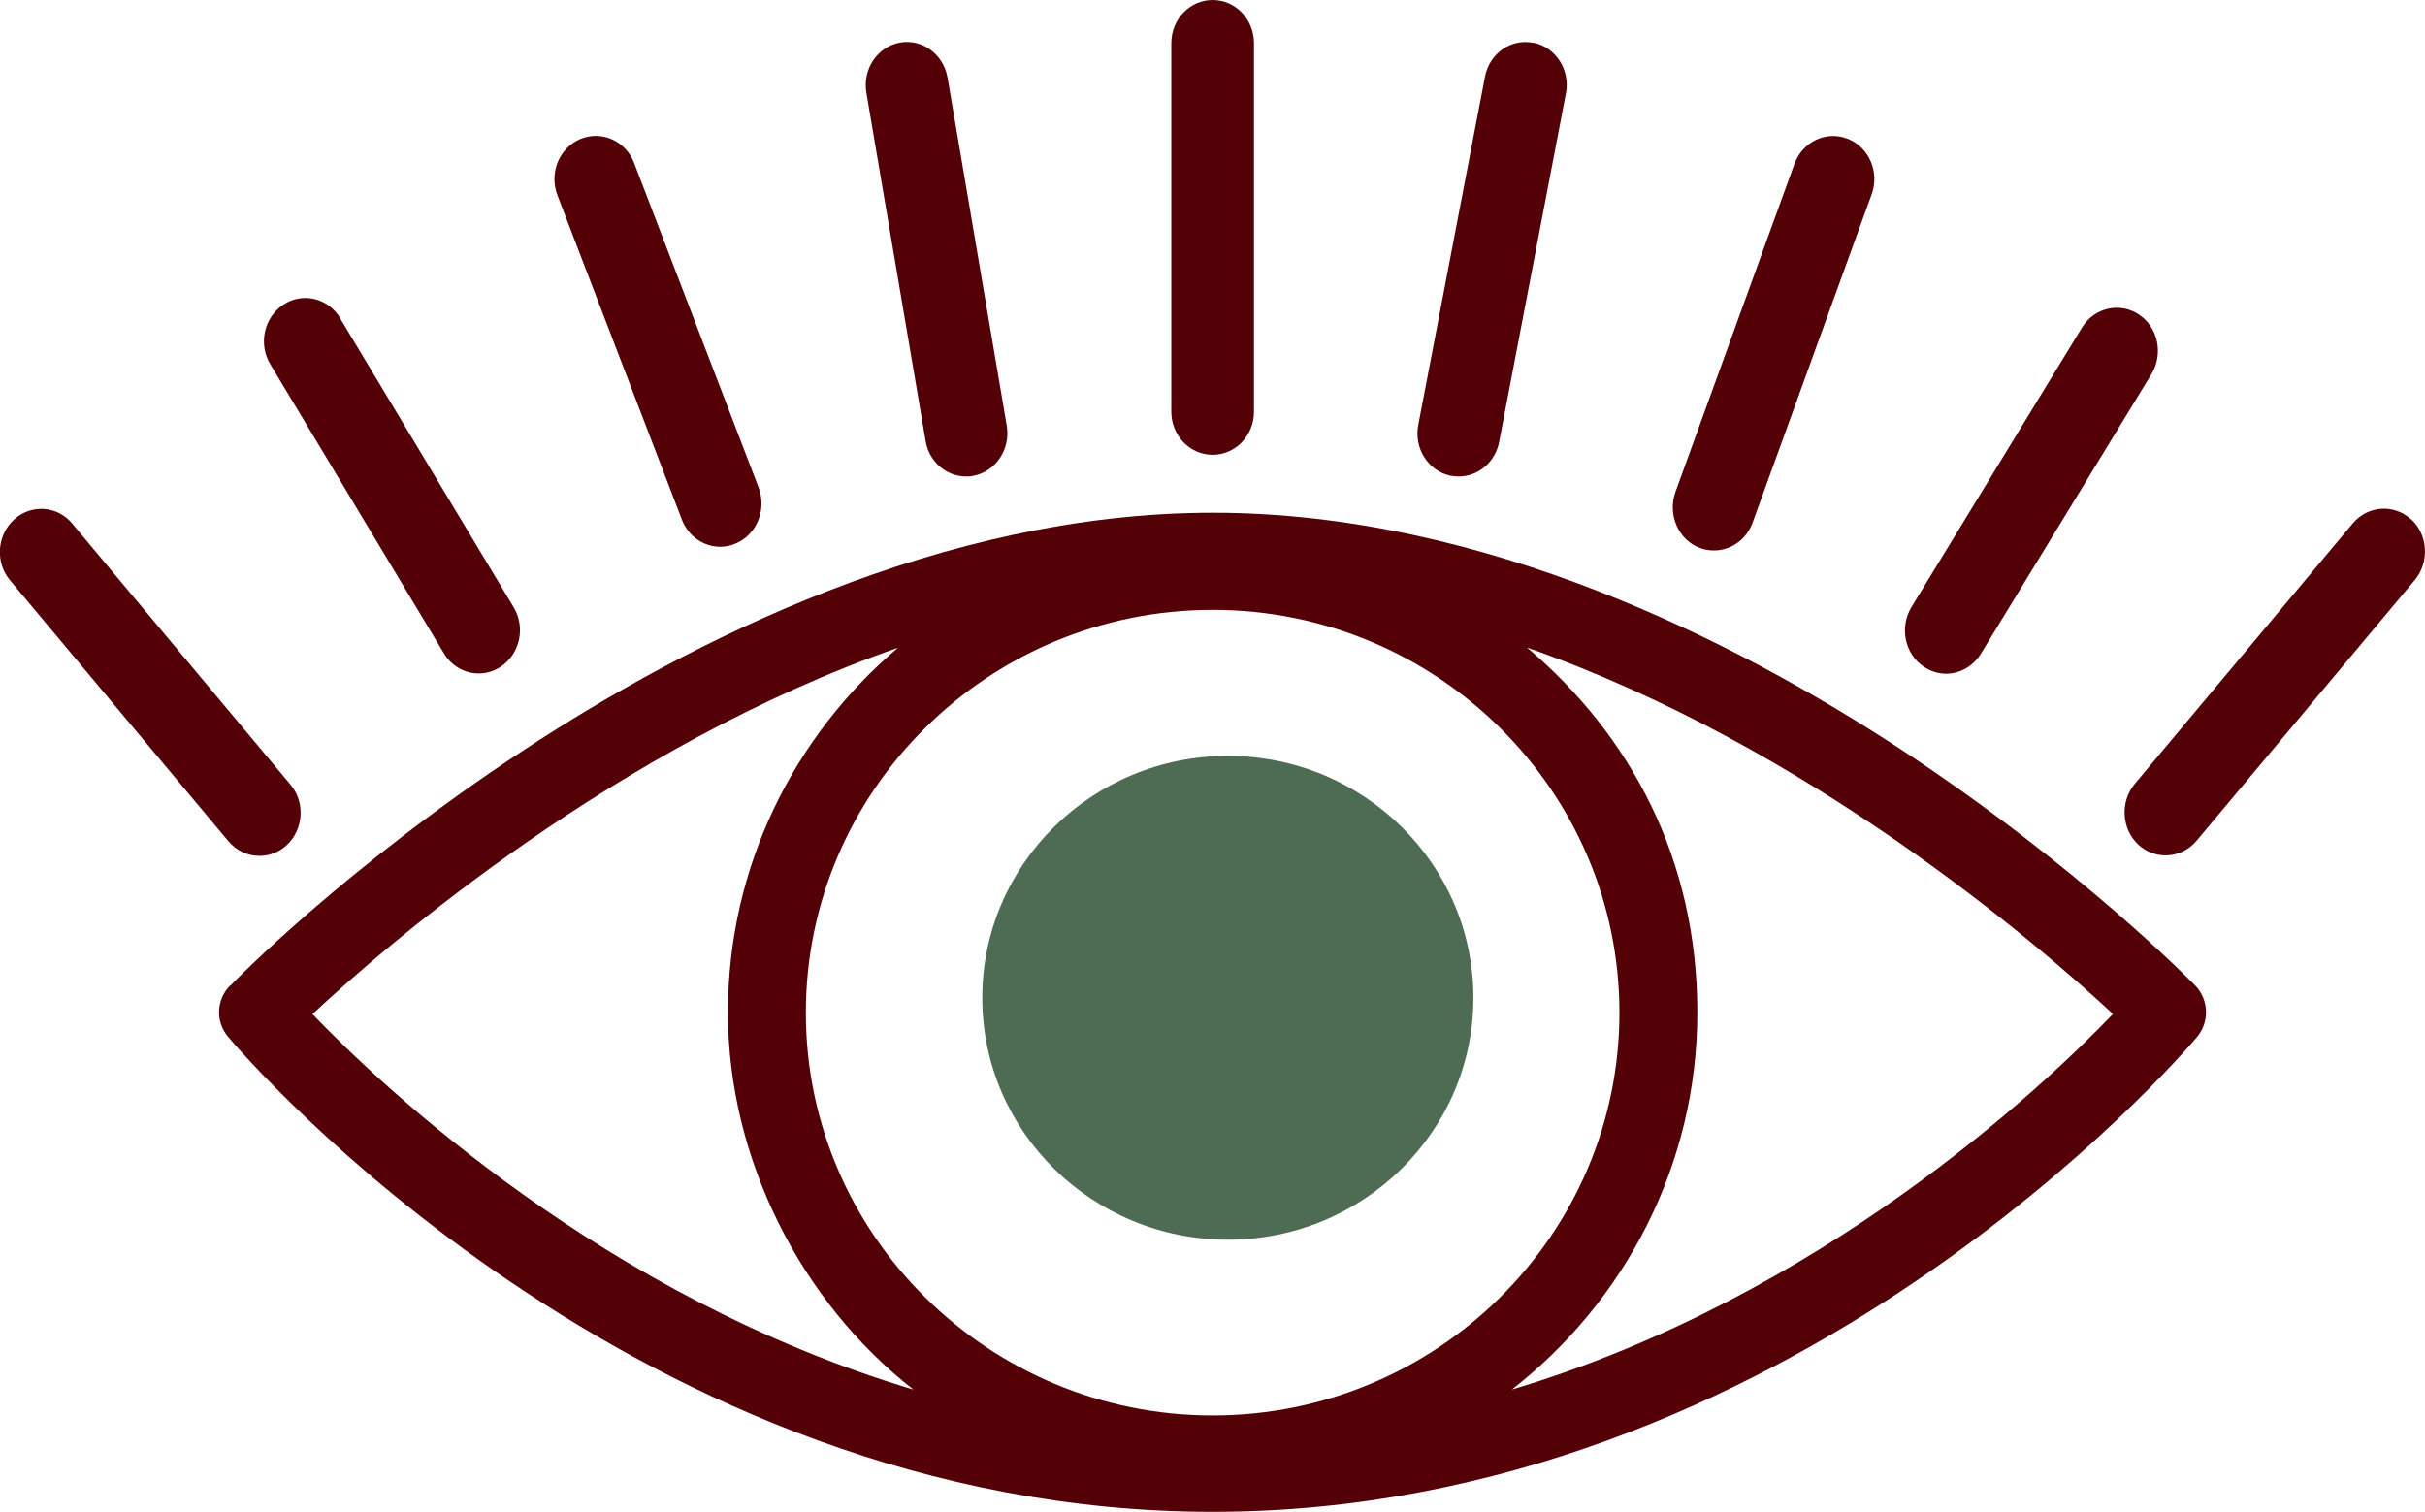
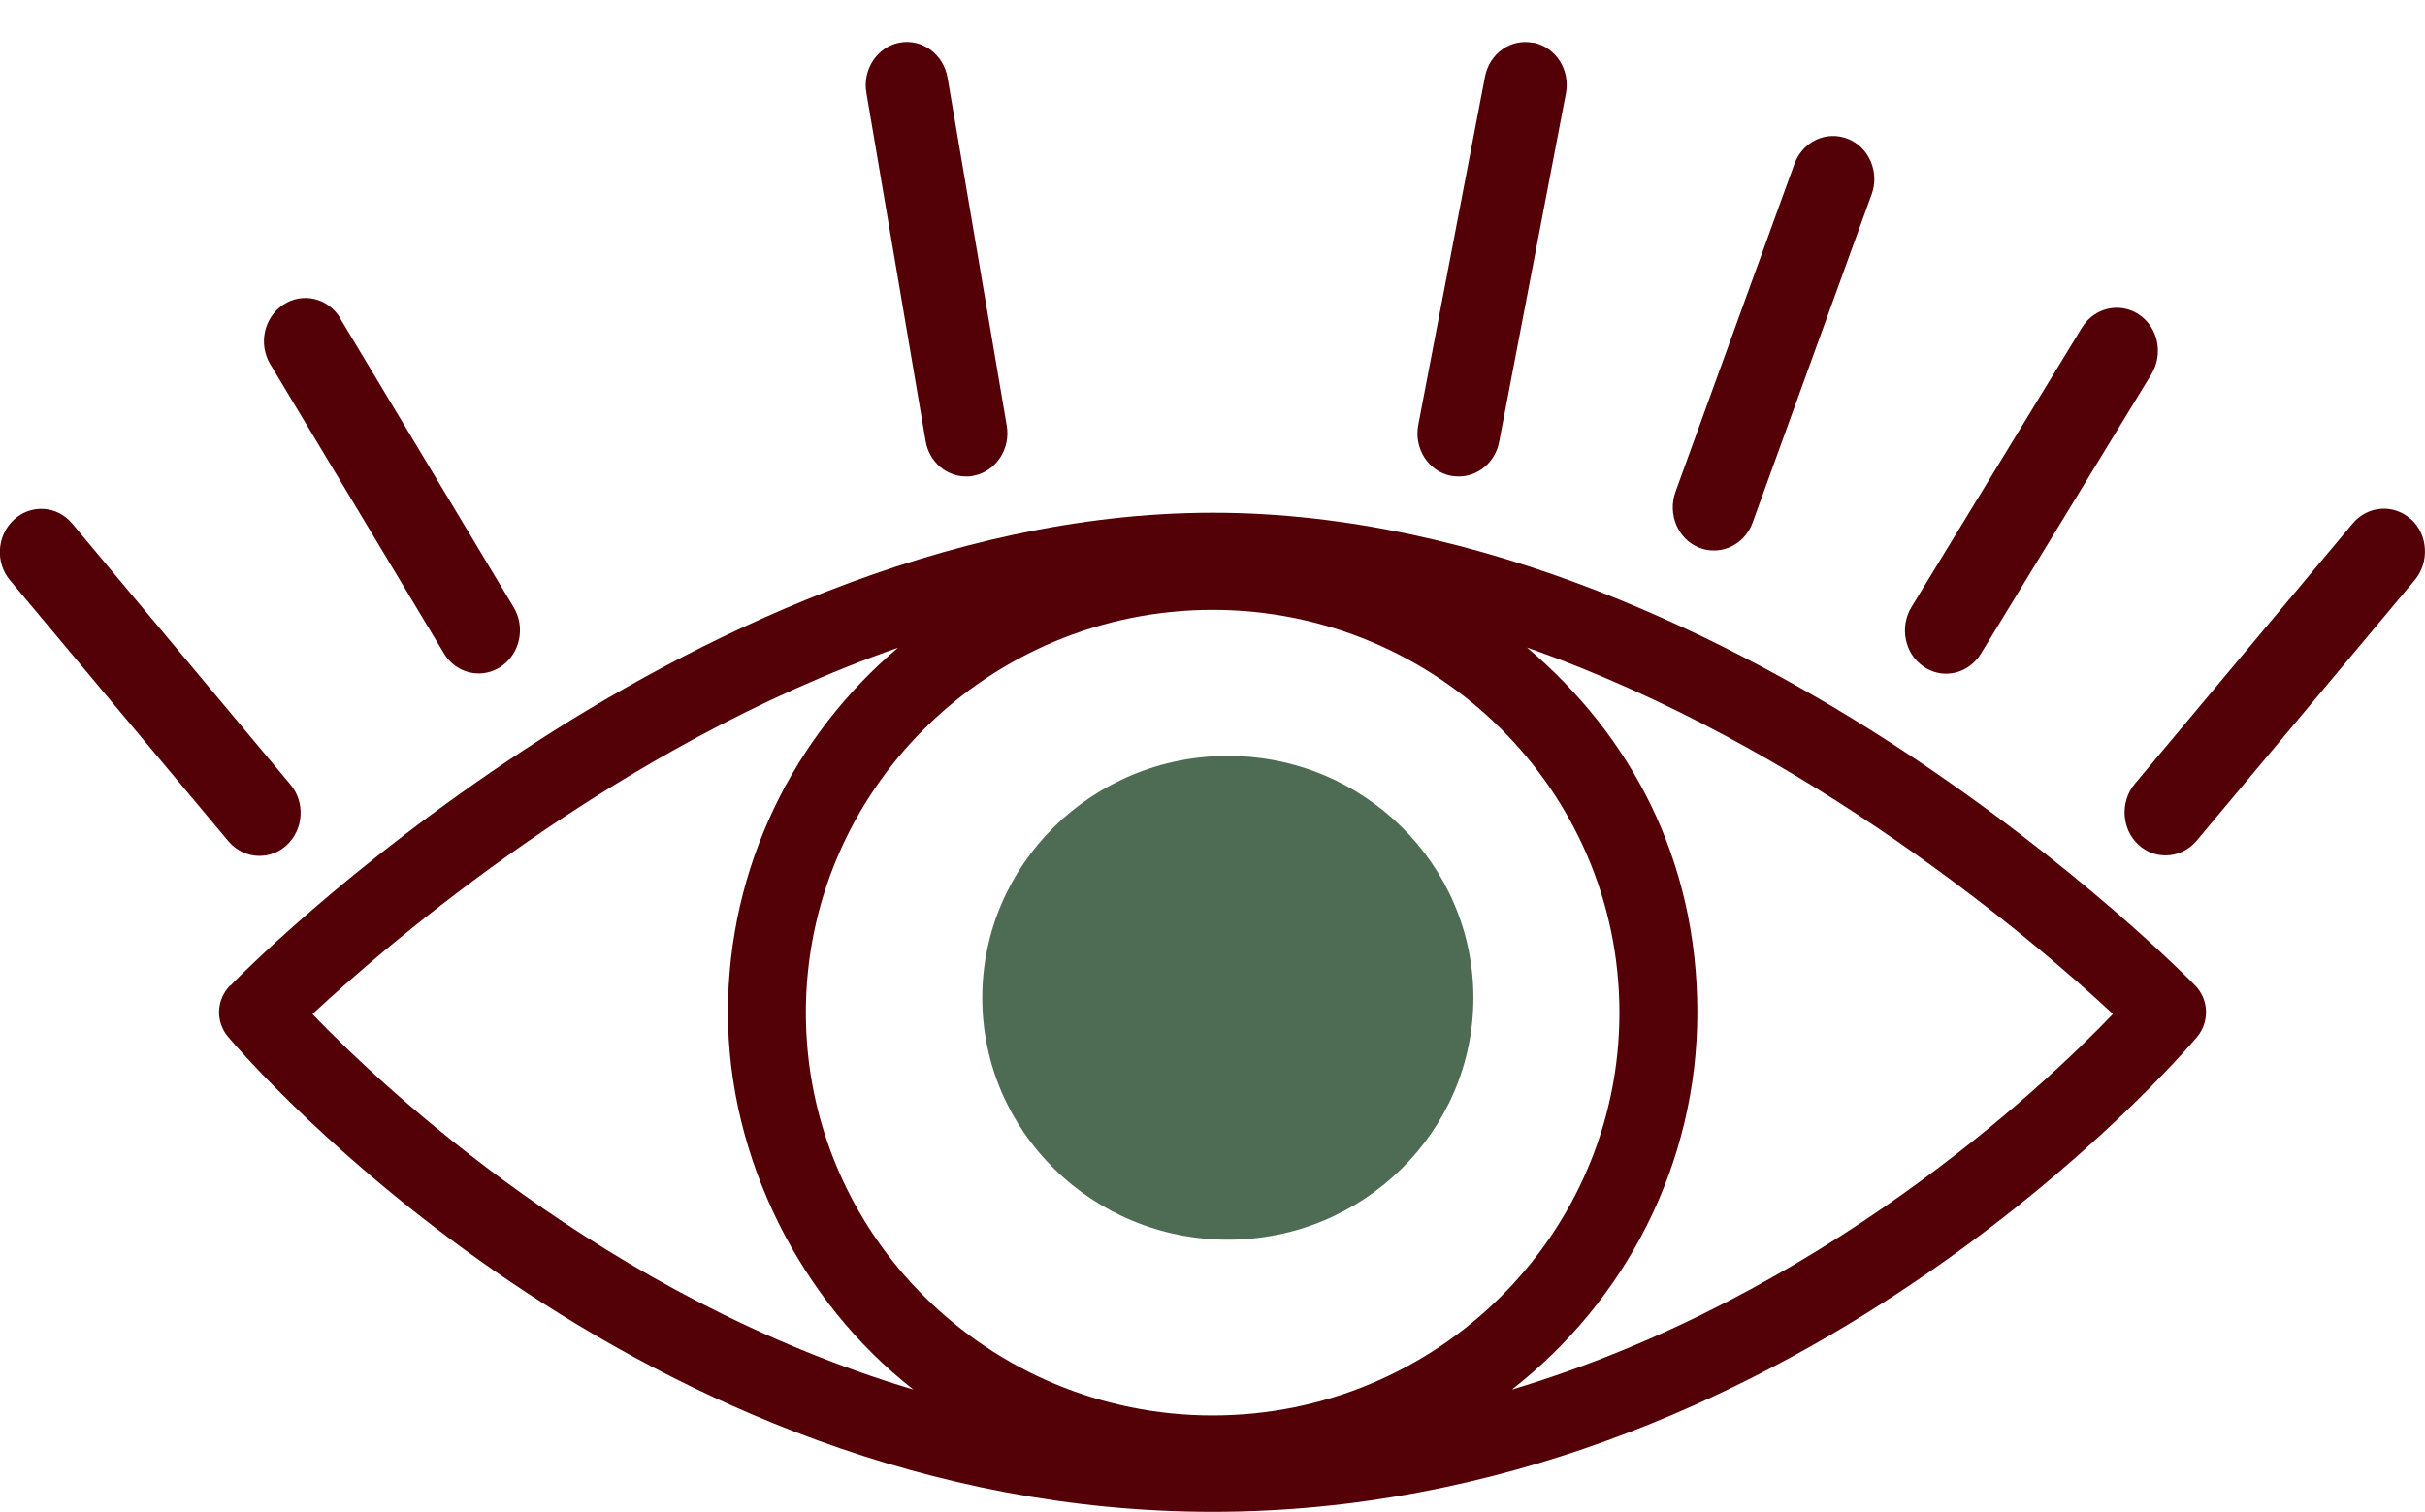
<svg xmlns="http://www.w3.org/2000/svg" width="85" height="53" viewBox="0 0 85 53" fill="none">
  <g id="eye" clip-path="url(#clip0_3924_618)">
    <path id="Vector" d="M8.063 34.55C7.574 35.051 7.548 35.829 8.002 36.356C8.578 37.039 22.286 53 42.505 53C62.723 53 76.431 37.039 77.007 36.356C77.452 35.829 77.426 35.042 76.946 34.55C76.78 34.377 72.836 30.358 66.641 26.28C60.873 22.494 52.007 17.975 42.513 17.975C33.019 17.975 24.145 22.494 18.386 26.28C12.182 30.35 8.237 34.377 8.08 34.55H8.063ZM42.505 21.38C50.367 21.38 56.763 27.714 56.763 35.5C56.763 43.287 50.367 49.621 42.505 49.621C34.642 49.621 28.246 43.287 28.246 35.5C28.246 27.714 34.642 21.38 42.505 21.38ZM74.058 35.552C71.571 38.145 63.813 45.473 52.993 48.714C56.946 45.629 59.494 40.85 59.494 35.492C59.494 30.134 57.173 25.796 53.525 22.702C63.403 26.159 71.422 33.089 74.058 35.544V35.552ZM31.483 22.702C27.836 25.787 25.515 30.376 25.515 35.492C25.515 40.608 28.063 45.629 32.016 48.714C21.187 45.473 13.438 38.136 10.951 35.552C13.578 33.098 21.597 26.159 31.492 22.702H31.483Z" fill="#530006" />
    <g id="Group">
-       <path id="Vector_2" d="M42.505 0C41.702 0 41.056 0.674 41.056 1.512V14.432C41.056 15.27 41.702 15.944 42.505 15.944C43.307 15.944 43.953 15.27 43.953 14.432V1.512C43.953 0.674 43.307 0 42.505 0Z" fill="#530006" />
      <path id="Vector_3" d="M33.212 2.722C33.072 1.901 32.321 1.348 31.536 1.495C30.751 1.642 30.227 2.428 30.367 3.249L32.444 15.46C32.566 16.195 33.176 16.704 33.866 16.704C33.953 16.704 34.032 16.704 34.119 16.679C34.904 16.532 35.428 15.745 35.288 14.924L33.212 2.714V2.722Z" fill="#530006" />
-       <path id="Vector_4" d="M22.226 5.712C21.929 4.934 21.082 4.563 20.341 4.874C19.599 5.185 19.241 6.067 19.538 6.844L23.901 18.217C24.128 18.805 24.669 19.168 25.245 19.168C25.428 19.168 25.602 19.133 25.786 19.055C26.527 18.744 26.885 17.863 26.588 17.085L22.226 5.712Z" fill="#530006" />
      <path id="Vector_5" d="M11.928 11.156C11.501 10.448 10.611 10.232 9.93 10.681C9.25 11.131 9.049 12.064 9.476 12.773L15.558 22.901C15.829 23.359 16.3 23.609 16.78 23.609C17.042 23.609 17.312 23.532 17.548 23.376C18.229 22.927 18.429 21.993 18.002 21.285L11.92 11.156H11.928Z" fill="#530006" />
      <path id="Vector_6" d="M2.531 18.355C2.007 17.724 1.091 17.664 0.489 18.217C-0.113 18.77 -0.174 19.729 0.358 20.351L8.002 29.486C8.29 29.831 8.691 30.004 9.093 30.004C9.433 30.004 9.773 29.883 10.044 29.633C10.646 29.08 10.707 28.12 10.175 27.498L2.531 18.355Z" fill="#530006" />
      <path id="Vector_7" d="M53.752 1.504C52.967 1.339 52.208 1.867 52.051 2.688L49.712 14.898C49.555 15.719 50.061 16.514 50.846 16.679C50.943 16.696 51.038 16.704 51.135 16.704C51.806 16.704 52.417 16.203 52.548 15.486L54.887 3.275C55.044 2.454 54.538 1.659 53.752 1.495V1.504Z" fill="#530006" />
      <path id="Vector_8" d="M64.765 4.865C64.014 4.572 63.185 4.96 62.897 5.747L58.726 17.249C58.447 18.027 58.813 18.908 59.564 19.202C59.73 19.271 59.904 19.297 60.079 19.297C60.663 19.297 61.213 18.925 61.431 18.321L65.602 6.818C65.89 6.041 65.515 5.159 64.765 4.865Z" fill="#530006" />
      <path id="Vector_9" d="M74.974 11.027C74.302 10.578 73.403 10.785 72.976 11.485L66.998 21.285C66.571 21.993 66.763 22.927 67.435 23.376C67.679 23.54 67.95 23.618 68.211 23.618C68.691 23.618 69.154 23.367 69.433 22.918L75.41 13.118C75.838 12.41 75.646 11.476 74.974 11.027Z" fill="#530006" />
      <path id="Vector_10" d="M84.512 18.208C83.909 17.655 82.993 17.724 82.47 18.346L74.826 27.481C74.302 28.112 74.363 29.071 74.957 29.615C75.227 29.866 75.567 29.987 75.908 29.987C76.309 29.987 76.71 29.814 76.999 29.468L84.642 20.334C85.166 19.703 85.105 18.744 84.512 18.2V18.208Z" fill="#530006" />
    </g>
    <path id="Vector_11" d="M51.645 34.98C51.645 39.663 47.792 43.46 43.038 43.46C38.284 43.46 34.43 39.663 34.43 34.98C34.43 30.297 38.284 26.5 43.038 26.5C47.792 26.5 51.645 30.297 51.645 34.98Z" fill="#4E6C54" />
  </g>
  <defs>
    <clipPath id="clip0_3924_618">
      <rect width="85" height="53" fill="white" />
    </clipPath>
  </defs>
</svg>